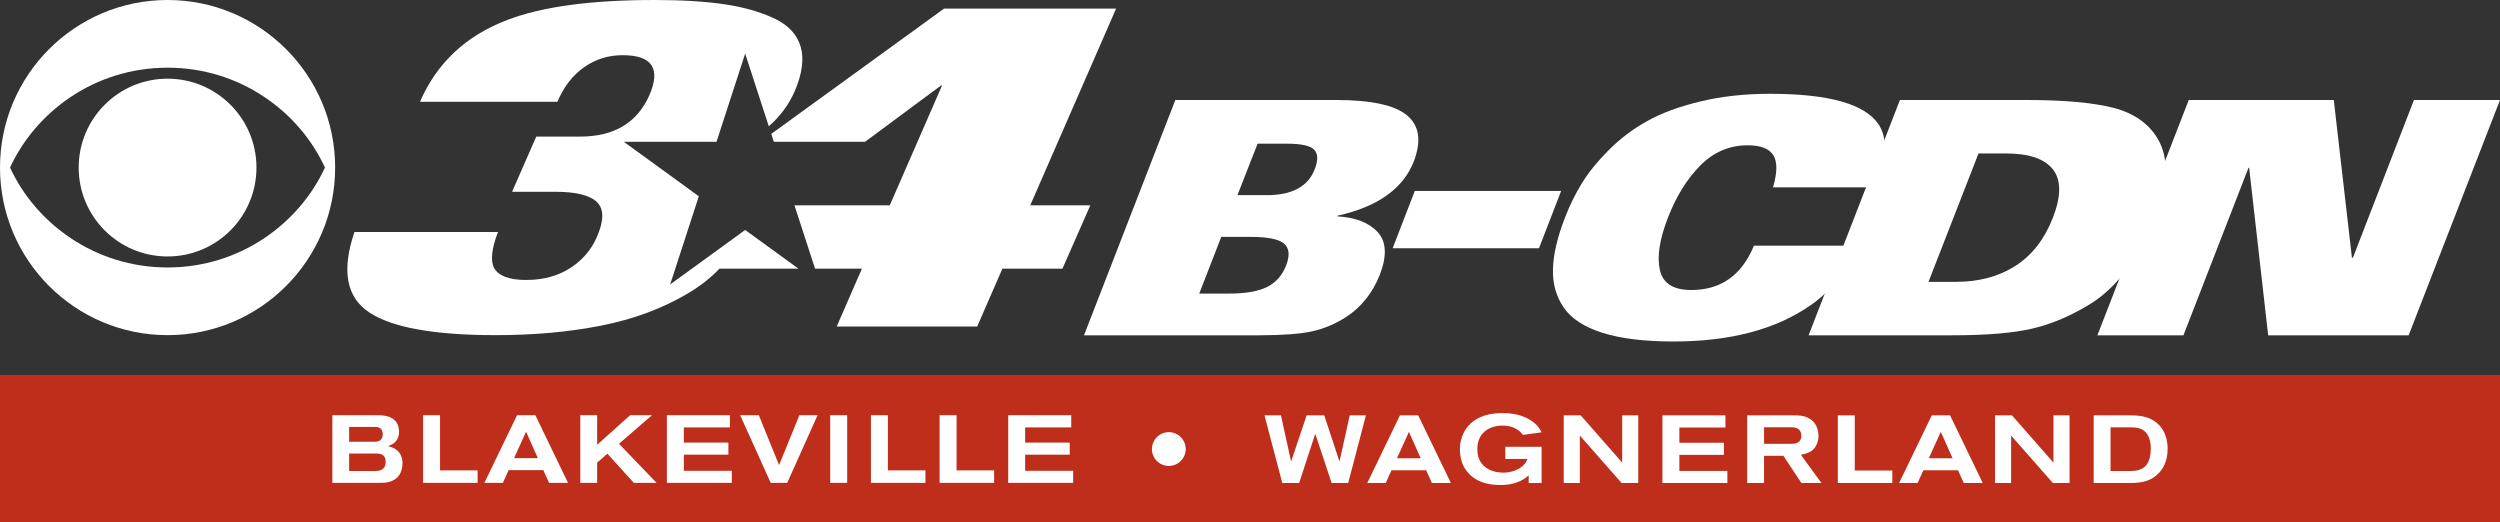
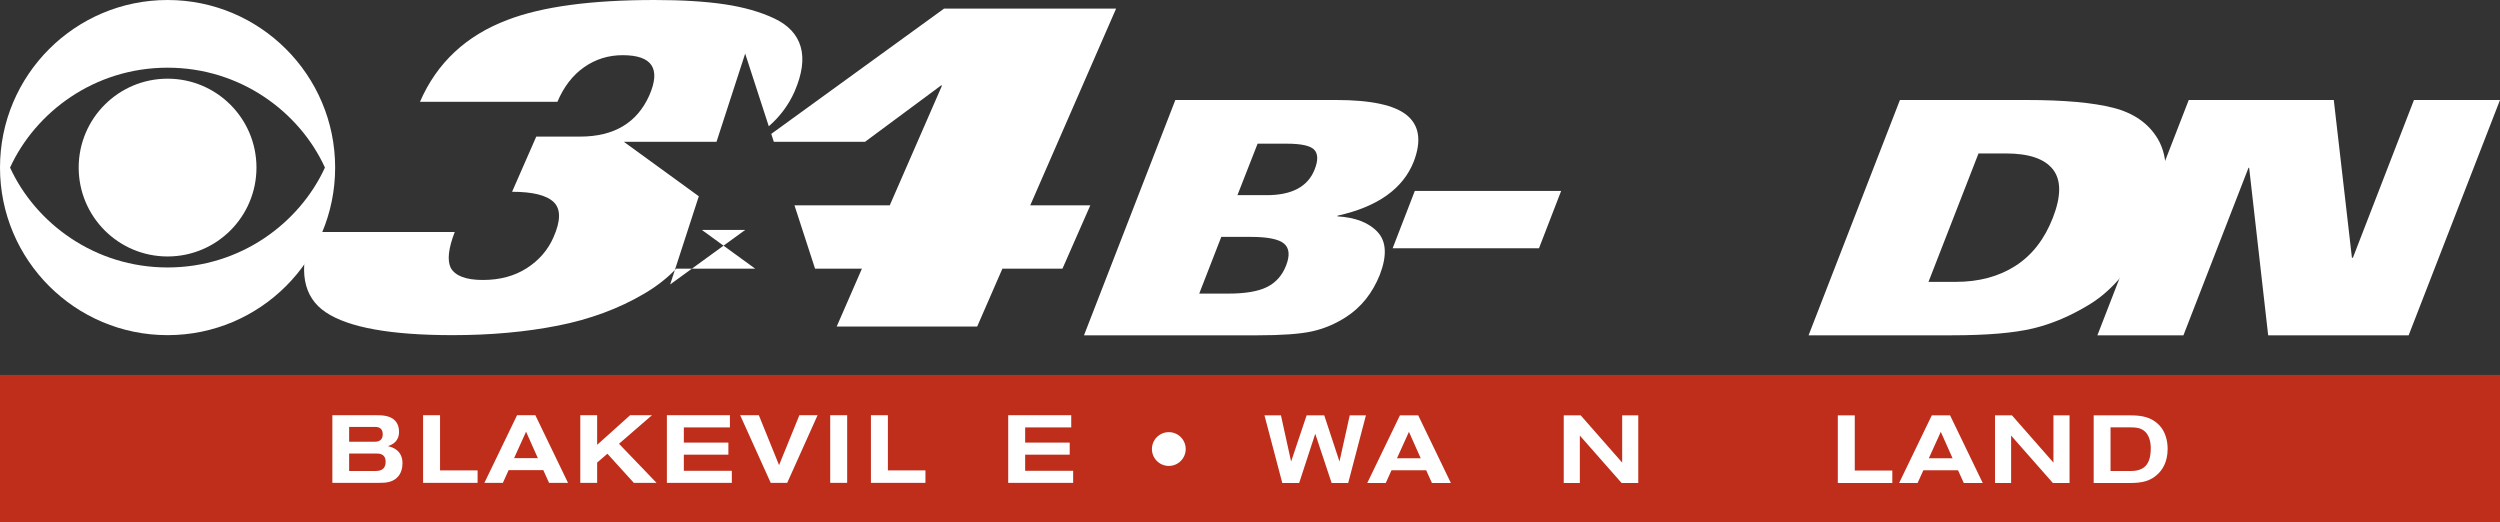
<svg xmlns="http://www.w3.org/2000/svg" id="Layer_1" version="1.1" viewBox="0 0 885.041 184.821">
  <rect x="0" y="0" width="885.041" height="184.821" fill="#333333" stroke="none" />
  <defs>
    <style>
      .st0 {
        fill: #bf2e1b;
      }

      .st1 {
        fill: #fff;
      }
    </style>
  </defs>
  <rect class="st0" y="132.733" width="885.041" height="52.088" />
  <g>
    <g>
      <path class="st1" d="M383.751,118.705l32.342-83.305h56.882c12.384,0,20.756,1.808,25.12,5.423,4.362,3.616,5.174,9.039,2.439,16.269-3.786,9.691-12.804,16.115-27.051,19.268l-.041.231c6.469.386,11.237,2.25,14.301,5.596,3.063,3.346,3.313,8.365.749,15.057-2.615,6.539-6.612,11.538-11.991,15-3.82,2.463-7.848,4.154-12.087,5.077-4.241.923-10.668,1.384-19.282,1.384h-61.382ZM432.355,83.86l-7.809,20.076h10.385c6,0,10.561-.787,13.686-2.365,3.123-1.575,5.362-4.134,6.718-7.672,1.353-3.537,1.093-6.096-.782-7.673-1.877-1.575-5.813-2.365-11.813-2.365h-10.385ZM445.212,50.861l-7.137,18.23h10.384c8.923,0,14.573-3.037,16.953-9.115,1.248-3.153,1.212-5.46-.107-6.923-1.32-1.46-4.594-2.192-9.824-2.192h-10.269Z" />
      <path class="st1" d="M493.015,87.899l7.85-20.307h51.806l-7.85,20.307h-51.806Z" />
-       <path class="st1" d="M663.443,66.322h-35.768c1.523-5.152,1.573-8.923.148-11.307-1.426-2.384-4.486-3.577-9.177-3.577-6.386,0-11.937,2.365-16.655,7.096-4.719,4.731-8.557,10.903-11.515,18.519s-3.913,13.788-2.861,18.519c1.05,4.731,4.766,7.096,11.152,7.096,10.46,0,17.844-5.23,22.151-15.692h35.768c-1.892,4.615-3.952,8.558-6.182,11.827-2.232,3.27-5.367,6.328-9.405,9.173-12.289,8.616-28.51,12.922-48.662,12.922-10.231,0-18.589-1.02-25.075-3.058-6.488-2.037-11.077-5.019-13.769-8.942-2.694-3.923-3.968-8.48-3.82-13.673.146-5.192,1.56-11.25,4.243-18.172,1.696-4.384,3.702-8.46,6.022-12.231,2.317-3.768,5.464-7.652,9.439-11.653,3.974-3.998,8.5-7.422,13.58-10.269,5.077-2.845,11.372-5.172,18.884-6.981,7.51-1.807,15.727-2.712,24.651-2.712,20.844,0,33.668,3.616,38.471,10.846,1.629,2.538,2.323,5.365,2.082,8.481-.243,3.115-1.475,7.712-3.701,13.788Z" />
      <path class="st1" d="M640.266,118.705l32.342-83.305h44.653c13.384,0,23.681.923,30.895,2.769,7.212,1.846,12.452,5.5,15.72,10.961,4.087,6.923,3.75,16.462-1.006,28.615-2.409,6.23-5.666,12.057-9.775,17.48-4.112,5.423-8.493,9.559-13.149,12.404-6.732,4.154-13.491,7.038-20.275,8.653-6.786,1.615-16.37,2.423-28.753,2.423h-50.652ZM700.424,54.323l-17.707,45.46h9.691c8.153,0,15.177-1.884,21.074-5.653,5.895-3.768,10.322-9.461,13.28-17.077,2.959-7.615,2.961-13.306.012-17.077-2.953-3.768-8.504-5.653-16.657-5.653h-9.692Z" />
      <path class="st1" d="M742.511,118.705l32.342-83.305h51.345l6.423,55.844h.346l21.615-55.844h30.46l-32.342,83.305h-49.729l-6.734-59.305h-.231l-23.035,59.305h-30.46Z" />
    </g>
    <path class="st1" d="M59.324,0C26.576,0,0,26.576,0,59.324s26.576,59.324,59.324,59.324,59.324-26.576,59.324-59.324S92.071,0,59.324,0ZM59.324,23.963c25.853,0,46.758,15.734,55.71,35.361-9.007,19.626-29.856,35.361-55.71,35.361S12.565,78.95,3.558,59.324c9.007-19.626,29.856-35.361,55.765-35.361Z" />
    <circle id="_x3C_Ellipse_x3E_" class="st1" cx="59.324" cy="59.324" r="31.469" />
    <g>
-       <path class="st1" d="M263.803,81.409l-26.555,19.293,10.143-31.217-26.555-19.293h32.824l10.143-31.218,8.359,25.728c4-3.47,7.052-7.589,9.154-12.358,2.67-6.19,3.382-11.448,2.139-15.771-1.245-4.323-4.337-7.658-9.276-10.008-4.941-2.347-10.823-4.028-17.649-5.043-6.827-1.013-15.105-1.521-24.835-1.521-22.465,0-39.811,2.349-52.032,7.045-14.678,5.551-25.002,15.211-30.978,28.982h48.652c2.259-5.337,5.411-9.419,9.458-12.249,4.044-2.827,8.591-4.243,13.636-4.243,10.451,0,13.591,4.751,9.425,14.25-4.332,9.715-12.503,14.571-24.514,14.571h-15.496l-8.561,19.535h15.316c7.326,0,12.249,1.228,14.766,3.682,2.514,2.457,2.471,6.62-.136,12.489-1.971,4.483-5.123,8.113-9.458,10.888-4.335,2.777-9.506,4.163-15.511,4.163-6.008,0-9.805-1.44-11.396-4.323-1.273-2.667-.796-6.885,1.429-12.649h-50.814c-4.614,13.557-2.889,23.032,5.172,28.421,8.059,5.389,23.02,8.086,44.885,8.086,13.452,0,25.869-1.121,37.246-3.363,11.375-2.241,21.553-6.004,30.53-11.288,4.48-2.637,8.275-5.599,11.388-8.887h27.958l-18.857-13.7Z" />
+       <path class="st1" d="M263.803,81.409l-26.555,19.293,10.143-31.217-26.555-19.293h32.824l10.143-31.218,8.359,25.728c4-3.47,7.052-7.589,9.154-12.358,2.67-6.19,3.382-11.448,2.139-15.771-1.245-4.323-4.337-7.658-9.276-10.008-4.941-2.347-10.823-4.028-17.649-5.043-6.827-1.013-15.105-1.521-24.835-1.521-22.465,0-39.811,2.349-52.032,7.045-14.678,5.551-25.002,15.211-30.978,28.982h48.652c2.259-5.337,5.411-9.419,9.458-12.249,4.044-2.827,8.591-4.243,13.636-4.243,10.451,0,13.591,4.751,9.425,14.25-4.332,9.715-12.503,14.571-24.514,14.571h-15.496l-8.561,19.535c7.326,0,12.249,1.228,14.766,3.682,2.514,2.457,2.471,6.62-.136,12.489-1.971,4.483-5.123,8.113-9.458,10.888-4.335,2.777-9.506,4.163-15.511,4.163-6.008,0-9.805-1.44-11.396-4.323-1.273-2.667-.796-6.885,1.429-12.649h-50.814c-4.614,13.557-2.889,23.032,5.172,28.421,8.059,5.389,23.02,8.086,44.885,8.086,13.452,0,25.869-1.121,37.246-3.363,11.375-2.241,21.553-6.004,30.53-11.288,4.48-2.637,8.275-5.599,11.388-8.887h27.958l-18.857-13.7Z" />
      <polygon class="st1" points="395.12 3.042 334.215 3.042 273.04 47.401 273.947 50.191 306.248 50.191 333.139 30.262 333.499 30.262 314.988 72.693 281.258 72.693 288.541 95.109 305.134 95.109 296.202 115.605 345.935 115.605 354.868 95.109 376.13 95.109 385.985 72.693 364.721 72.693 395.12 3.042" />
    </g>
  </g>
  <g>
    <g>
      <path class="st1" d="M133.195,146.995c1.797,0,4.917,0,6.715,1.967,1.085,1.22,1.356,2.679,1.356,3.9,0,3.392-2.306,4.545-3.968,5.087,1.763.339,5.189,1.56,5.189,6.037,0,1.899-.543,3.256-1.051,4.035-1.899,2.883-4.951,2.917-7.325,2.917h-16.448v-23.943h15.532ZM132.619,156.39c.95,0,2.883-.204,2.883-2.645,0-2.611-2.069-2.611-2.849-2.611h-9.055v5.257h9.021ZM132.958,166.733c1.051,0,3.561-.102,3.561-3.256,0-2.883-2.272-2.917-3.188-2.917h-9.733v6.172h9.36Z" />
      <path class="st1" d="M149.779,170.938v-23.943h6.003v19.534h13.294v4.409h-19.297Z" />
      <path class="st1" d="M194.374,170.938l-2.035-4.51h-12.276l-2.035,4.51h-6.545l11.564-23.943h6.477l11.564,23.943h-6.715ZM186.235,152.828l-4.239,9.36h8.41l-4.171-9.36Z" />
      <path class="st1" d="M224.388,170.938l-9.36-10.31-3.628,3.12v7.189h-5.969v-23.943h5.969v10.479l11.666-10.479h7.732l-11.666,10.106,13.294,13.837h-8.037Z" />
      <path class="st1" d="M236.088,170.938v-23.943h22.314v4.307h-16.312v5.392h15.77v4.274h-15.77v5.697h16.99v4.273h-22.993Z" />
      <path class="st1" d="M278.683,170.938h-5.833l-10.818-23.943h6.613l7.156,17.669,7.189-17.669h6.443l-10.75,23.943Z" />
      <path class="st1" d="M293.91,170.938v-23.943h6.003v23.943h-6.003Z" />
      <path class="st1" d="M308.323,170.938v-23.943h6.003v19.534h13.294v4.409h-19.297Z" />
-       <path class="st1" d="M332.638,170.938v-23.943h6.003v19.534h13.294v4.409h-19.297Z" />
      <path class="st1" d="M356.921,170.938v-23.943h22.314v4.307h-16.312v5.392h15.77v4.274h-15.77v5.697h16.99v4.273h-22.993Z" />
    </g>
    <circle class="st1" cx="413.779" cy="158.967" r="5.979" />
    <g>
      <path class="st1" d="M477.285,170.989h-5.867l-5.799-17.431-5.698,17.431h-5.969l-6.308-23.943h5.833l3.595,16.346,5.494-16.346h6.24l5.392,16.346,3.629-16.346h5.731l-6.274,23.943Z" />
      <path class="st1" d="M506.926,170.989l-2.035-4.51h-12.277l-2.035,4.51h-6.545l11.564-23.943h6.477l11.565,23.943h-6.715ZM498.787,152.879l-4.239,9.36h8.41l-4.171-9.36Z" />
-       <path class="st1" d="M541.178,170.989v-2.747c-.645.645-3.595,3.459-9.902,3.459-5.087,0-7.936-1.357-9.7-2.68-1.594-1.153-4.748-3.866-4.748-10.106,0-4.307,2.17-7.359,3.222-8.41,3.256-3.459,7.8-4.274,12.073-4.274,5.121,0,11.191,1.764,13.633,6.817l-6.613.916c-1.73-2.34-4.273-3.289-7.257-3.289-4.917,0-8.886,2.781-8.886,8.308,0,7.902,7.596,8.343,9.089,8.343,2.645,0,5.698-.881,7.529-2.917.78-.848.95-1.526,1.119-1.933h-7.834v-4.307h12.853v12.819h-4.578Z" />
      <path class="st1" d="M574.074,170.989l-14.786-16.787v16.787h-5.698v-23.943h6.003l14.684,16.719v-16.719h5.697v23.943h-5.9Z" />
-       <path class="st1" d="M588.521,170.989v-23.943h22.315v4.307h-16.312v5.392h15.77v4.274h-15.77v5.697h16.991v4.273h-22.993Z" />
-       <path class="st1" d="M637.729,170.989l-6.376-9.631h-6.85v9.631h-5.968v-23.943h16.481c2.069,0,2.984.136,3.968.441,3.12.916,4.782,3.561,4.782,6.715,0,.645,0,1.797-.645,3.154-1.085,2.475-3.154,3.188-5.596,3.628l7.292,10.004h-7.088ZM624.503,157.118h9.868c1.119,0,3.324-.271,3.324-2.849,0-2.544-1.899-3.018-3.56-3.018h-9.631v5.867Z" />
      <path class="st1" d="M650.615,170.989v-23.943h6.003v19.534h13.294v4.409h-19.296Z" />
      <path class="st1" d="M695.211,170.989l-2.035-4.51h-12.276l-2.035,4.51h-6.546l11.565-23.943h6.478l11.564,23.943h-6.714ZM687.072,152.879l-4.239,9.36h8.411l-4.171-9.36Z" />
      <path class="st1" d="M726.751,170.989l-14.786-16.787v16.787h-5.698v-23.943h6.003l14.684,16.719v-16.719h5.697v23.943h-5.9Z" />
      <path class="st1" d="M741.197,147.046h13.124c3.866,0,7.325.61,10.039,3.425,2.17,2.205,3.018,5.426,3.018,8.444,0,4.917-2.069,7.596-3.527,8.953-2.51,2.407-5.46,3.12-9.7,3.12h-12.955v-23.943ZM754.186,166.75c4.205,0,7.223-1.594,7.223-8.071,0-.746-.034-4.239-2.204-6.037-1.391-1.187-3.052-1.356-5.121-1.356h-6.918v15.464h7.02Z" />
    </g>
  </g>
</svg>